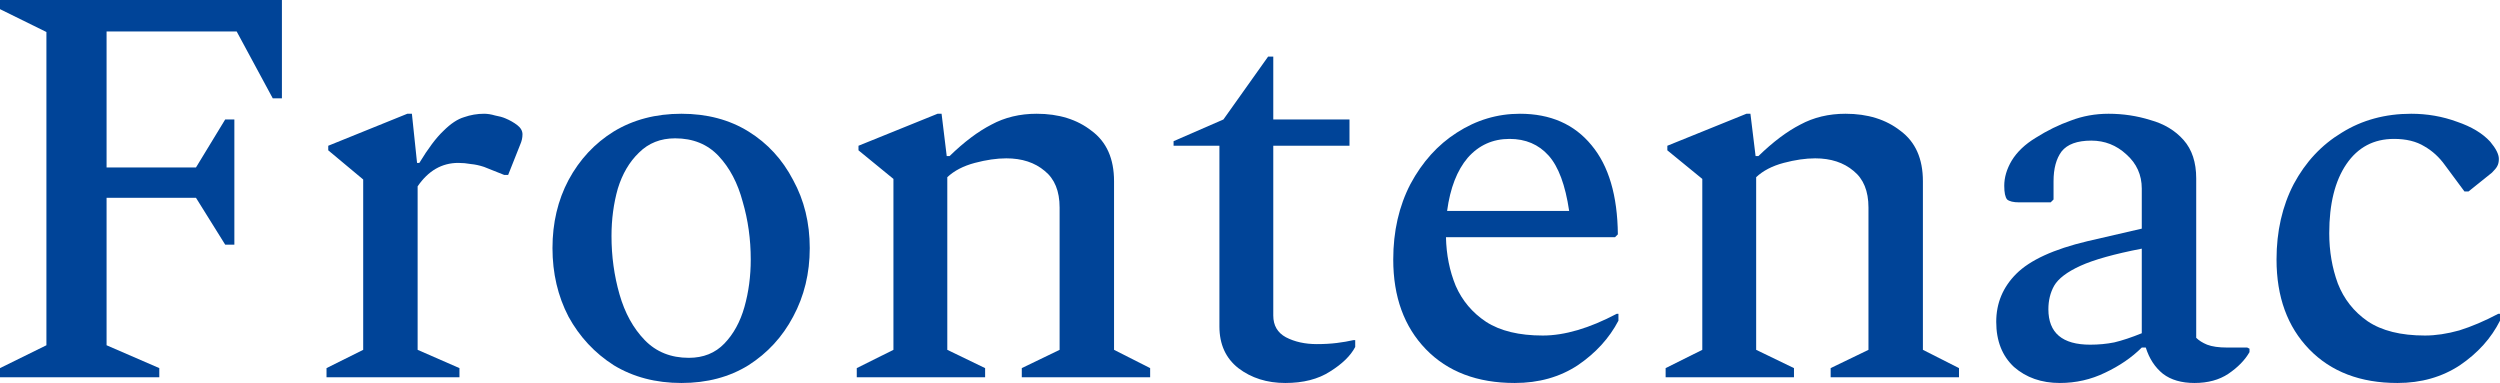
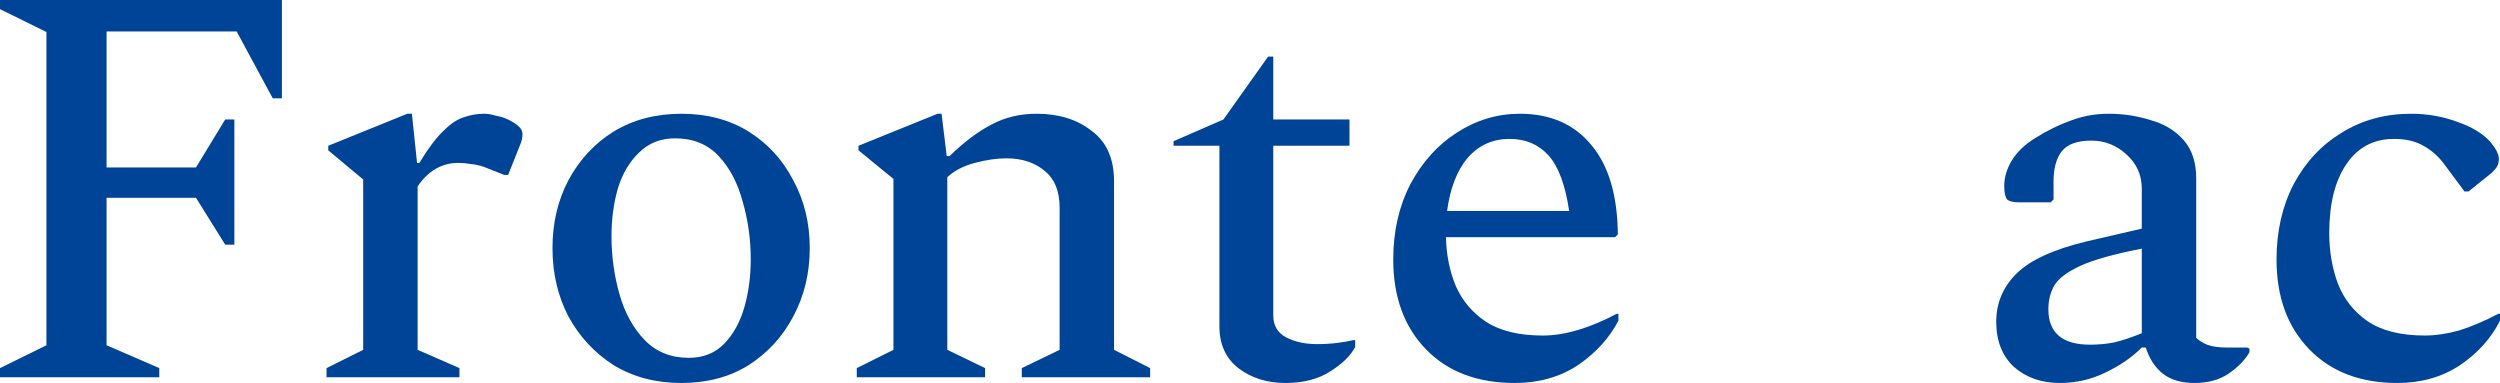
<svg xmlns="http://www.w3.org/2000/svg" width="235" height="36" viewBox="0 0 235 36" fill="none">
  <path d="M0 35.463V34.603L4.363 32.454V3.009L0 0.86V0H26.5V9.242H25.639L22.245 2.955H10.018V15.743H18.421L21.168 11.23H22.03V22.997H21.168L18.421 18.591H10.018V32.454L14.974 34.603V35.463H0Z" fill="#004498" />
  <path d="M30.693 35.463V34.603L34.14 32.884V16.872L30.855 14.131V13.701L38.288 10.693H38.718L39.203 15.313H39.419C40.245 13.952 40.999 12.949 41.681 12.305C42.363 11.624 43.01 11.194 43.62 11.015C44.23 10.8 44.859 10.693 45.505 10.693C45.828 10.693 46.169 10.746 46.529 10.854C46.923 10.925 47.247 11.015 47.498 11.122C47.929 11.302 48.306 11.516 48.629 11.767C48.952 12.018 49.114 12.305 49.114 12.627C49.114 12.949 49.042 13.272 48.898 13.594L47.767 16.442H47.39L45.505 15.69C45.074 15.546 44.661 15.457 44.266 15.421C43.871 15.349 43.476 15.313 43.081 15.313C41.537 15.313 40.263 16.048 39.257 17.516V32.884L43.189 34.603V35.463H30.693Z" fill="#004498" />
  <path d="M64.052 36C61.646 36 59.528 35.445 57.696 34.334C55.901 33.188 54.483 31.666 53.441 29.767C52.436 27.833 51.933 25.684 51.933 23.319C51.933 20.955 52.436 18.824 53.441 16.925C54.483 14.991 55.901 13.469 57.696 12.358C59.528 11.248 61.646 10.693 64.052 10.693C66.458 10.693 68.559 11.248 70.354 12.358C72.15 13.469 73.55 14.991 74.555 16.925C75.597 18.824 76.117 20.955 76.117 23.319C76.117 25.684 75.597 27.833 74.555 29.767C73.55 31.666 72.15 33.188 70.354 34.334C68.559 35.445 66.458 36 64.052 36ZM64.752 33.636C66.117 33.636 67.23 33.188 68.092 32.292C68.954 31.397 69.582 30.251 69.977 28.854C70.372 27.457 70.57 25.97 70.57 24.394C70.57 22.495 70.318 20.687 69.815 18.967C69.349 17.212 68.595 15.779 67.553 14.669C66.512 13.558 65.147 13.003 63.46 13.003C62.095 13.003 60.964 13.451 60.066 14.346C59.169 15.206 58.504 16.334 58.074 17.731C57.678 19.128 57.481 20.615 57.481 22.191C57.481 24.09 57.732 25.916 58.235 27.672C58.738 29.427 59.528 30.86 60.605 31.97C61.682 33.081 63.065 33.636 64.752 33.636Z" fill="#004498" />
  <path d="M80.536 35.463V34.603L83.983 32.884V16.818L80.698 14.131V13.701L88.131 10.693H88.508L88.992 14.669H89.262C90.626 13.343 91.937 12.358 93.194 11.713C94.451 11.033 95.869 10.693 97.449 10.693C99.531 10.693 101.255 11.23 102.62 12.305C104.02 13.343 104.72 14.919 104.72 17.033V32.884L108.114 34.603V35.463H96.048V34.603L99.603 32.884V19.505C99.603 17.964 99.136 16.818 98.203 16.066C97.269 15.278 96.066 14.884 94.594 14.884C93.696 14.884 92.709 15.027 91.632 15.313C90.554 15.6 89.693 16.048 89.046 16.657V32.884L92.601 34.603V35.463H80.536Z" fill="#004498" />
  <path d="M120.819 36C119.095 36 117.623 35.534 116.402 34.603C115.217 33.672 114.625 32.364 114.625 30.681V13.701H110.316V13.272L115.002 11.23L119.203 5.319H119.688V11.23H126.852V13.701H119.688V29.66C119.688 30.591 120.083 31.272 120.873 31.701C121.699 32.131 122.668 32.346 123.781 32.346C124.464 32.346 125.092 32.31 125.667 32.239C126.241 32.167 126.762 32.078 127.229 31.97H127.39V32.615C126.959 33.439 126.169 34.209 125.02 34.925C123.907 35.642 122.507 36 120.819 36Z" fill="#004498" />
  <path d="M142.384 36C138.865 36 136.082 34.943 134.035 32.83C131.989 30.716 130.965 27.904 130.965 24.394C130.965 21.743 131.504 19.379 132.581 17.302C133.694 15.224 135.149 13.612 136.944 12.466C138.775 11.284 140.75 10.693 142.869 10.693C145.741 10.693 147.986 11.678 149.602 13.648C151.217 15.582 152.043 18.376 152.079 22.03L151.81 22.299H135.921C135.957 23.946 136.262 25.469 136.836 26.866C137.447 28.263 138.398 29.391 139.691 30.251C141.02 31.11 142.797 31.54 145.023 31.54C147.07 31.54 149.386 30.86 151.972 29.498H152.133V30.143C151.271 31.791 149.997 33.188 148.309 34.334C146.621 35.445 144.646 36 142.384 36ZM141.899 13.057C140.319 13.057 139.009 13.648 137.967 14.83C136.962 16.012 136.316 17.678 136.028 19.827H147.501C147.142 17.391 146.496 15.654 145.562 14.615C144.628 13.576 143.407 13.057 141.899 13.057Z" fill="#004498" />
-   <path d="M156.569 35.463V34.603L160.016 32.884V16.818L156.73 14.131V13.701L164.163 10.693H164.54L165.025 14.669H165.294C166.659 13.343 167.97 12.358 169.226 11.713C170.483 11.033 171.901 10.693 173.481 10.693C175.564 10.693 177.288 11.23 178.652 12.305C180.053 13.343 180.753 14.919 180.753 17.033V32.884L184.146 34.603V35.463H172.081V34.603L175.636 32.884V19.505C175.636 17.964 175.169 16.818 174.236 16.066C173.302 15.278 172.099 14.884 170.627 14.884C169.729 14.884 168.742 15.027 167.664 15.313C166.587 15.6 165.725 16.048 165.079 16.657V32.884L168.634 34.603V35.463H156.569Z" fill="#004498" />
  <path d="M193.625 36C191.901 36 190.465 35.498 189.316 34.495C188.203 33.457 187.646 32.042 187.646 30.251C187.646 28.495 188.275 26.991 189.531 25.737C190.824 24.448 193.05 23.427 196.21 22.675L201.327 21.492V17.731C201.327 16.442 200.843 15.367 199.873 14.508C198.939 13.648 197.844 13.218 196.587 13.218C195.259 13.218 194.325 13.558 193.787 14.239C193.284 14.919 193.033 15.851 193.033 17.033V18.752L192.763 19.021H189.801C189.262 19.021 188.885 18.931 188.67 18.752C188.49 18.537 188.4 18.108 188.4 17.463C188.4 16.675 188.634 15.887 189.101 15.098C189.603 14.275 190.357 13.558 191.363 12.949C192.44 12.269 193.535 11.731 194.648 11.337C195.762 10.908 196.947 10.693 198.203 10.693C199.568 10.693 200.878 10.89 202.135 11.284C203.428 11.642 204.469 12.269 205.259 13.164C206.049 14.06 206.444 15.26 206.444 16.764V31.755C206.696 32.006 207.037 32.221 207.468 32.4C207.934 32.579 208.563 32.669 209.353 32.669H211.238L211.453 32.776V33.099C211.023 33.851 210.358 34.531 209.461 35.14C208.599 35.713 207.539 36 206.283 36C205.062 36 204.074 35.713 203.32 35.14C202.566 34.531 202.028 33.708 201.704 32.669H201.327C200.394 33.6 199.245 34.388 197.88 35.033C196.552 35.678 195.133 36 193.625 36ZM192.548 29.069C192.548 31.29 193.858 32.4 196.48 32.4C197.27 32.4 198.024 32.328 198.742 32.185C199.496 32.006 200.358 31.719 201.327 31.325V23.373C198.742 23.875 196.821 24.412 195.564 24.985C194.307 25.558 193.481 26.185 193.086 26.866C192.727 27.51 192.548 28.245 192.548 29.069Z" fill="#004498" />
  <path d="M225.359 36C221.876 36 219.111 34.943 217.064 32.83C215.017 30.716 213.994 27.904 213.994 24.394C213.994 21.743 214.532 19.379 215.61 17.302C216.723 15.224 218.231 13.612 220.134 12.466C222.037 11.284 224.21 10.693 226.651 10.693C228.159 10.693 229.596 10.943 230.96 11.445C232.325 11.91 233.366 12.537 234.084 13.325C234.623 13.97 234.892 14.508 234.892 14.937C234.892 15.224 234.838 15.457 234.731 15.636C234.659 15.779 234.497 15.976 234.246 16.227L232.038 18H231.661L229.829 15.528C229.291 14.776 228.644 14.185 227.89 13.755C227.136 13.29 226.185 13.057 225.035 13.057C223.132 13.057 221.642 13.845 220.565 15.421C219.488 16.997 218.949 19.164 218.949 21.922C218.949 23.606 219.218 25.182 219.757 26.651C220.331 28.119 221.265 29.302 222.558 30.197C223.886 31.093 225.682 31.54 227.944 31.54C228.949 31.54 230.027 31.379 231.176 31.057C232.325 30.698 233.546 30.179 234.838 29.498H235V30.143C234.174 31.791 232.917 33.188 231.23 34.334C229.542 35.445 227.585 36 225.359 36Z" fill="#004498" />
</svg>